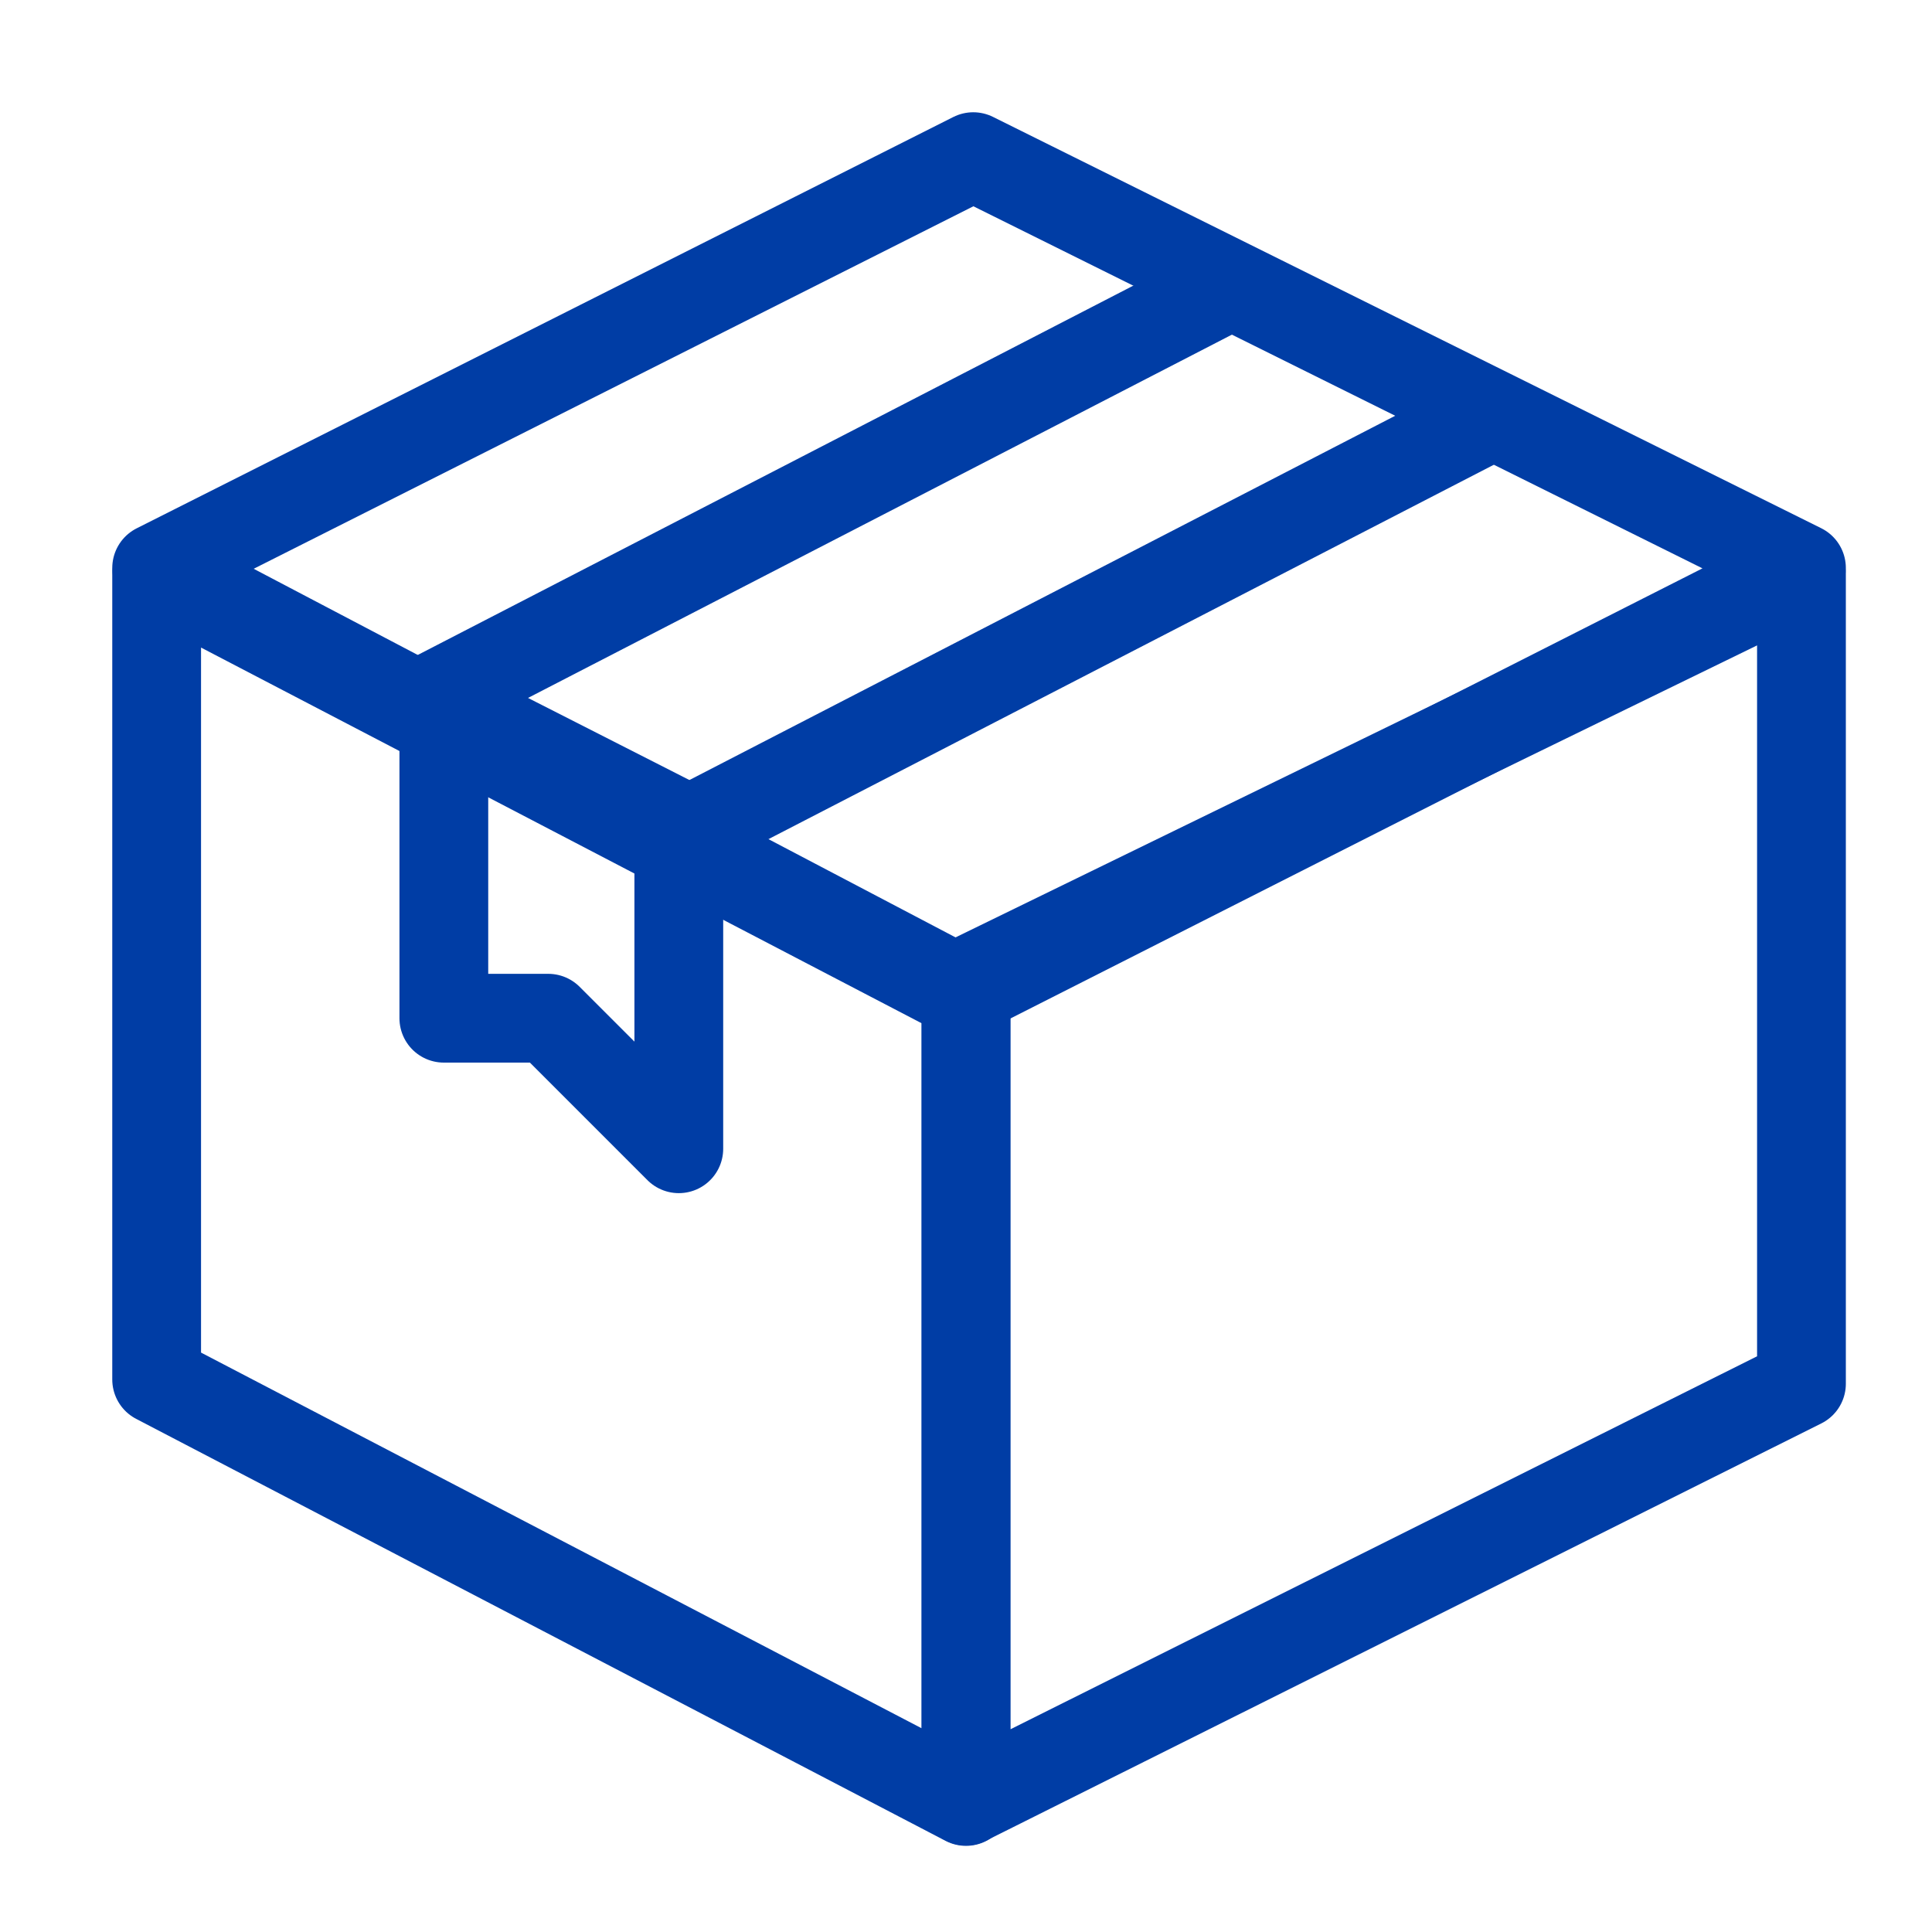
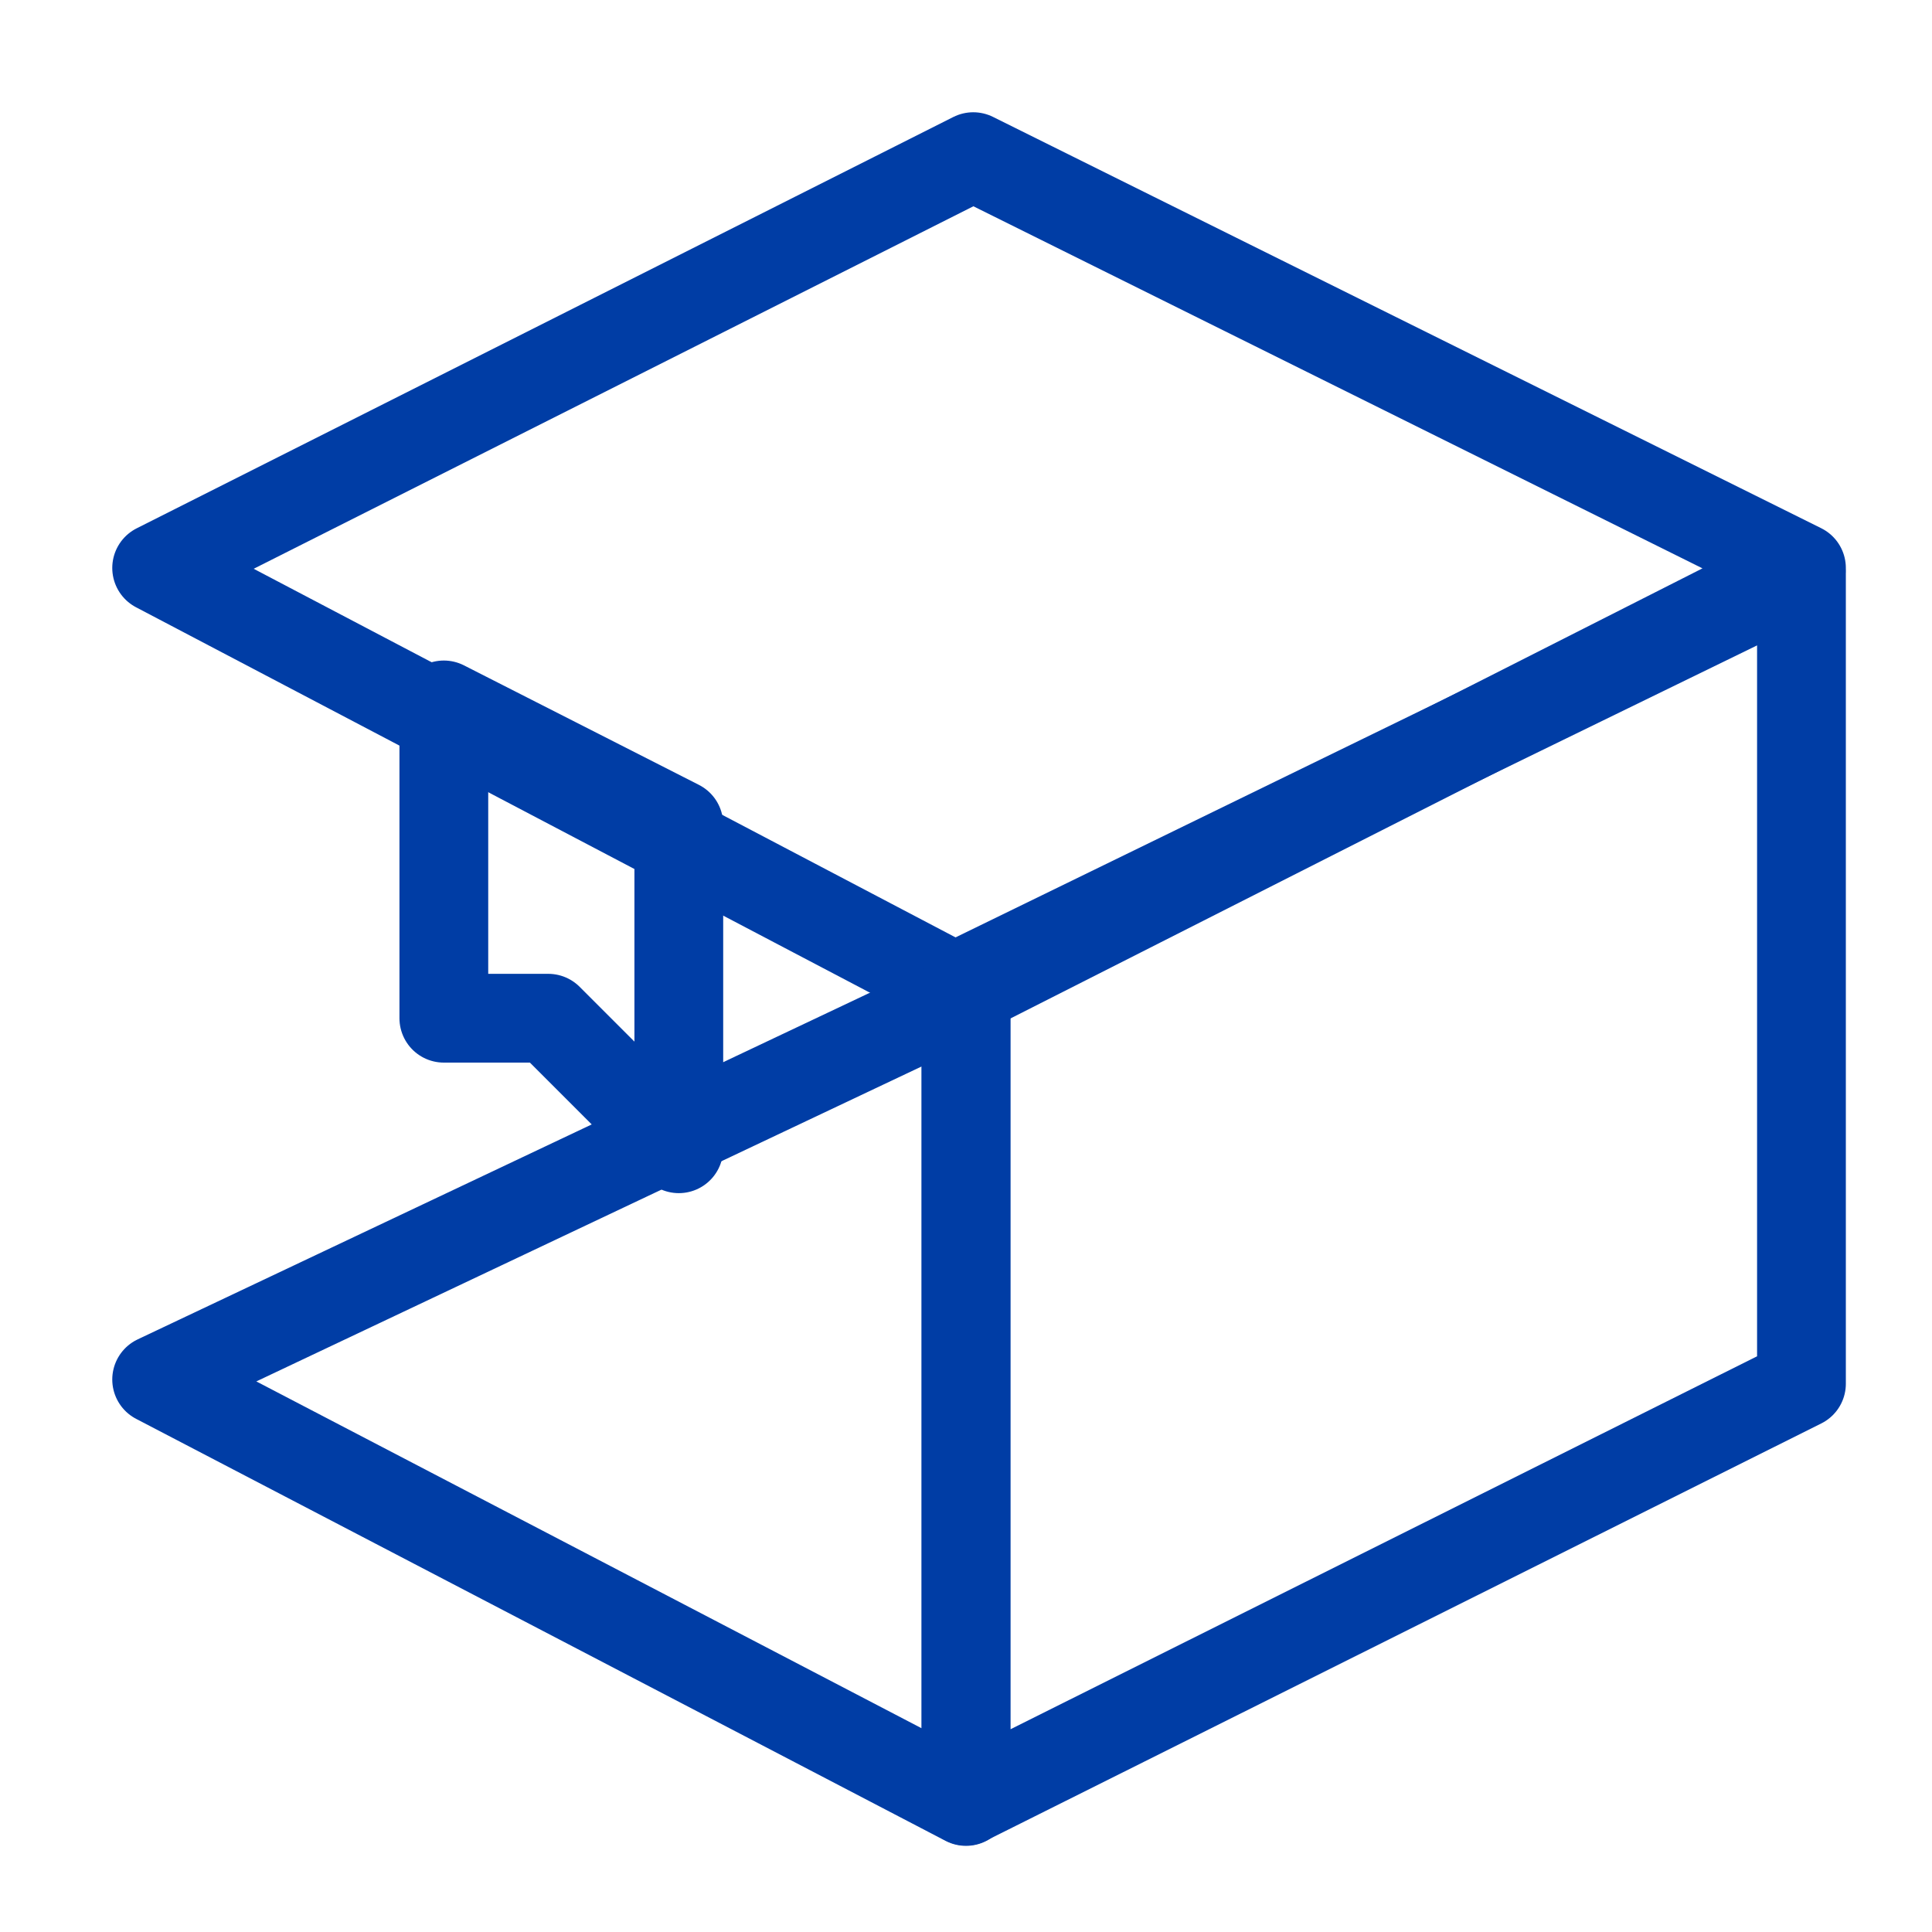
<svg xmlns="http://www.w3.org/2000/svg" width="37" height="37" viewBox="0 0 37 37" fill="none">
-   <path d="M18.5 34.5L3 26.419V11L18.5 19.081V34.5Z" stroke="#003DA5" stroke-width="1.7" stroke-linecap="round" stroke-linejoin="round" />
+   <path d="M18.5 34.5L3 26.419L18.5 19.081V34.5Z" stroke="#003DA5" stroke-width="1.7" stroke-linecap="round" stroke-linejoin="round" />
  <path d="M34.5 10.877L18.467 19L3 10.877L18.639 3L34.5 10.877Z" stroke="#003DA5" stroke-width="1.7" stroke-linecap="round" stroke-linejoin="round" />
  <path d="M34.5 11V26.5L18.5 34.493L18.5 18.8L34.5 11Z" stroke="#003DA5" stroke-width="1.7" stroke-linecap="round" stroke-linejoin="round" />
-   <path d="M28.5 8L13 16L8 13.5L23.5 5.5" stroke="#003DA5" stroke-width="1.7" stroke-linecap="round" stroke-linejoin="round" />
  <path d="M8.5 13.5V19.5H10.5L13 22V15.789L8.5 13.5Z" stroke="#003DA5" stroke-width="1.7" stroke-linecap="round" stroke-linejoin="round" />
</svg>